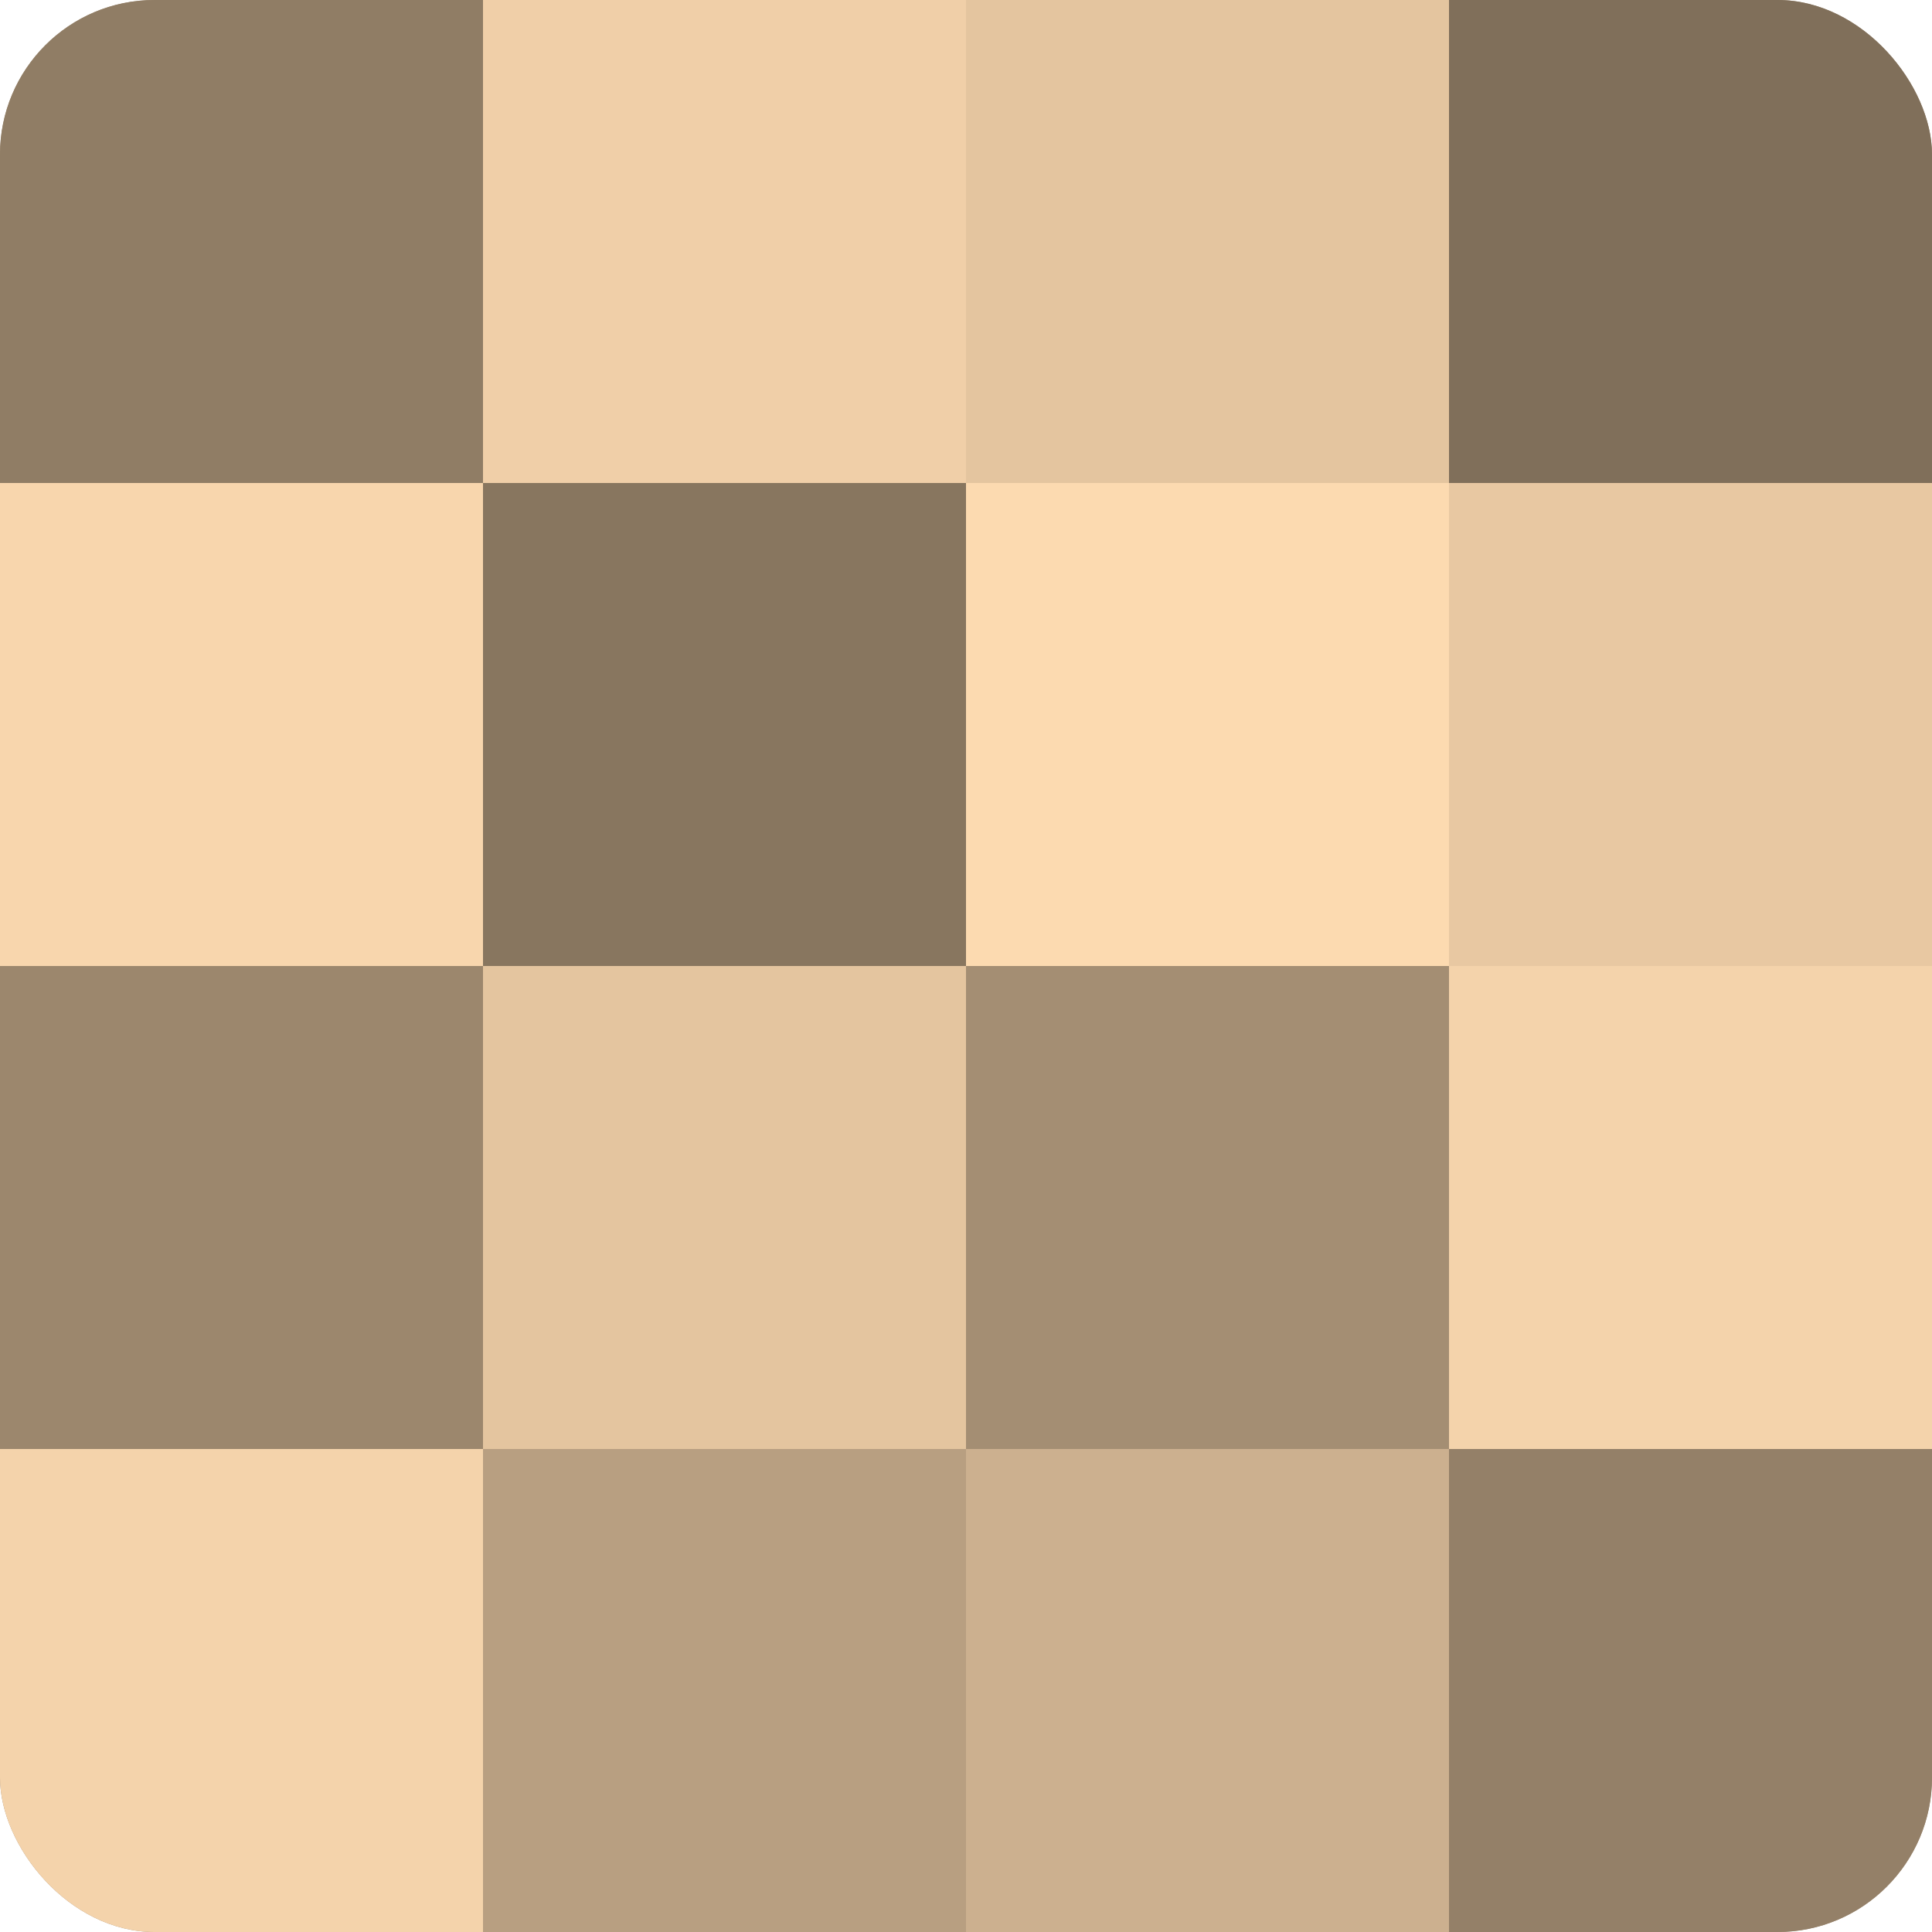
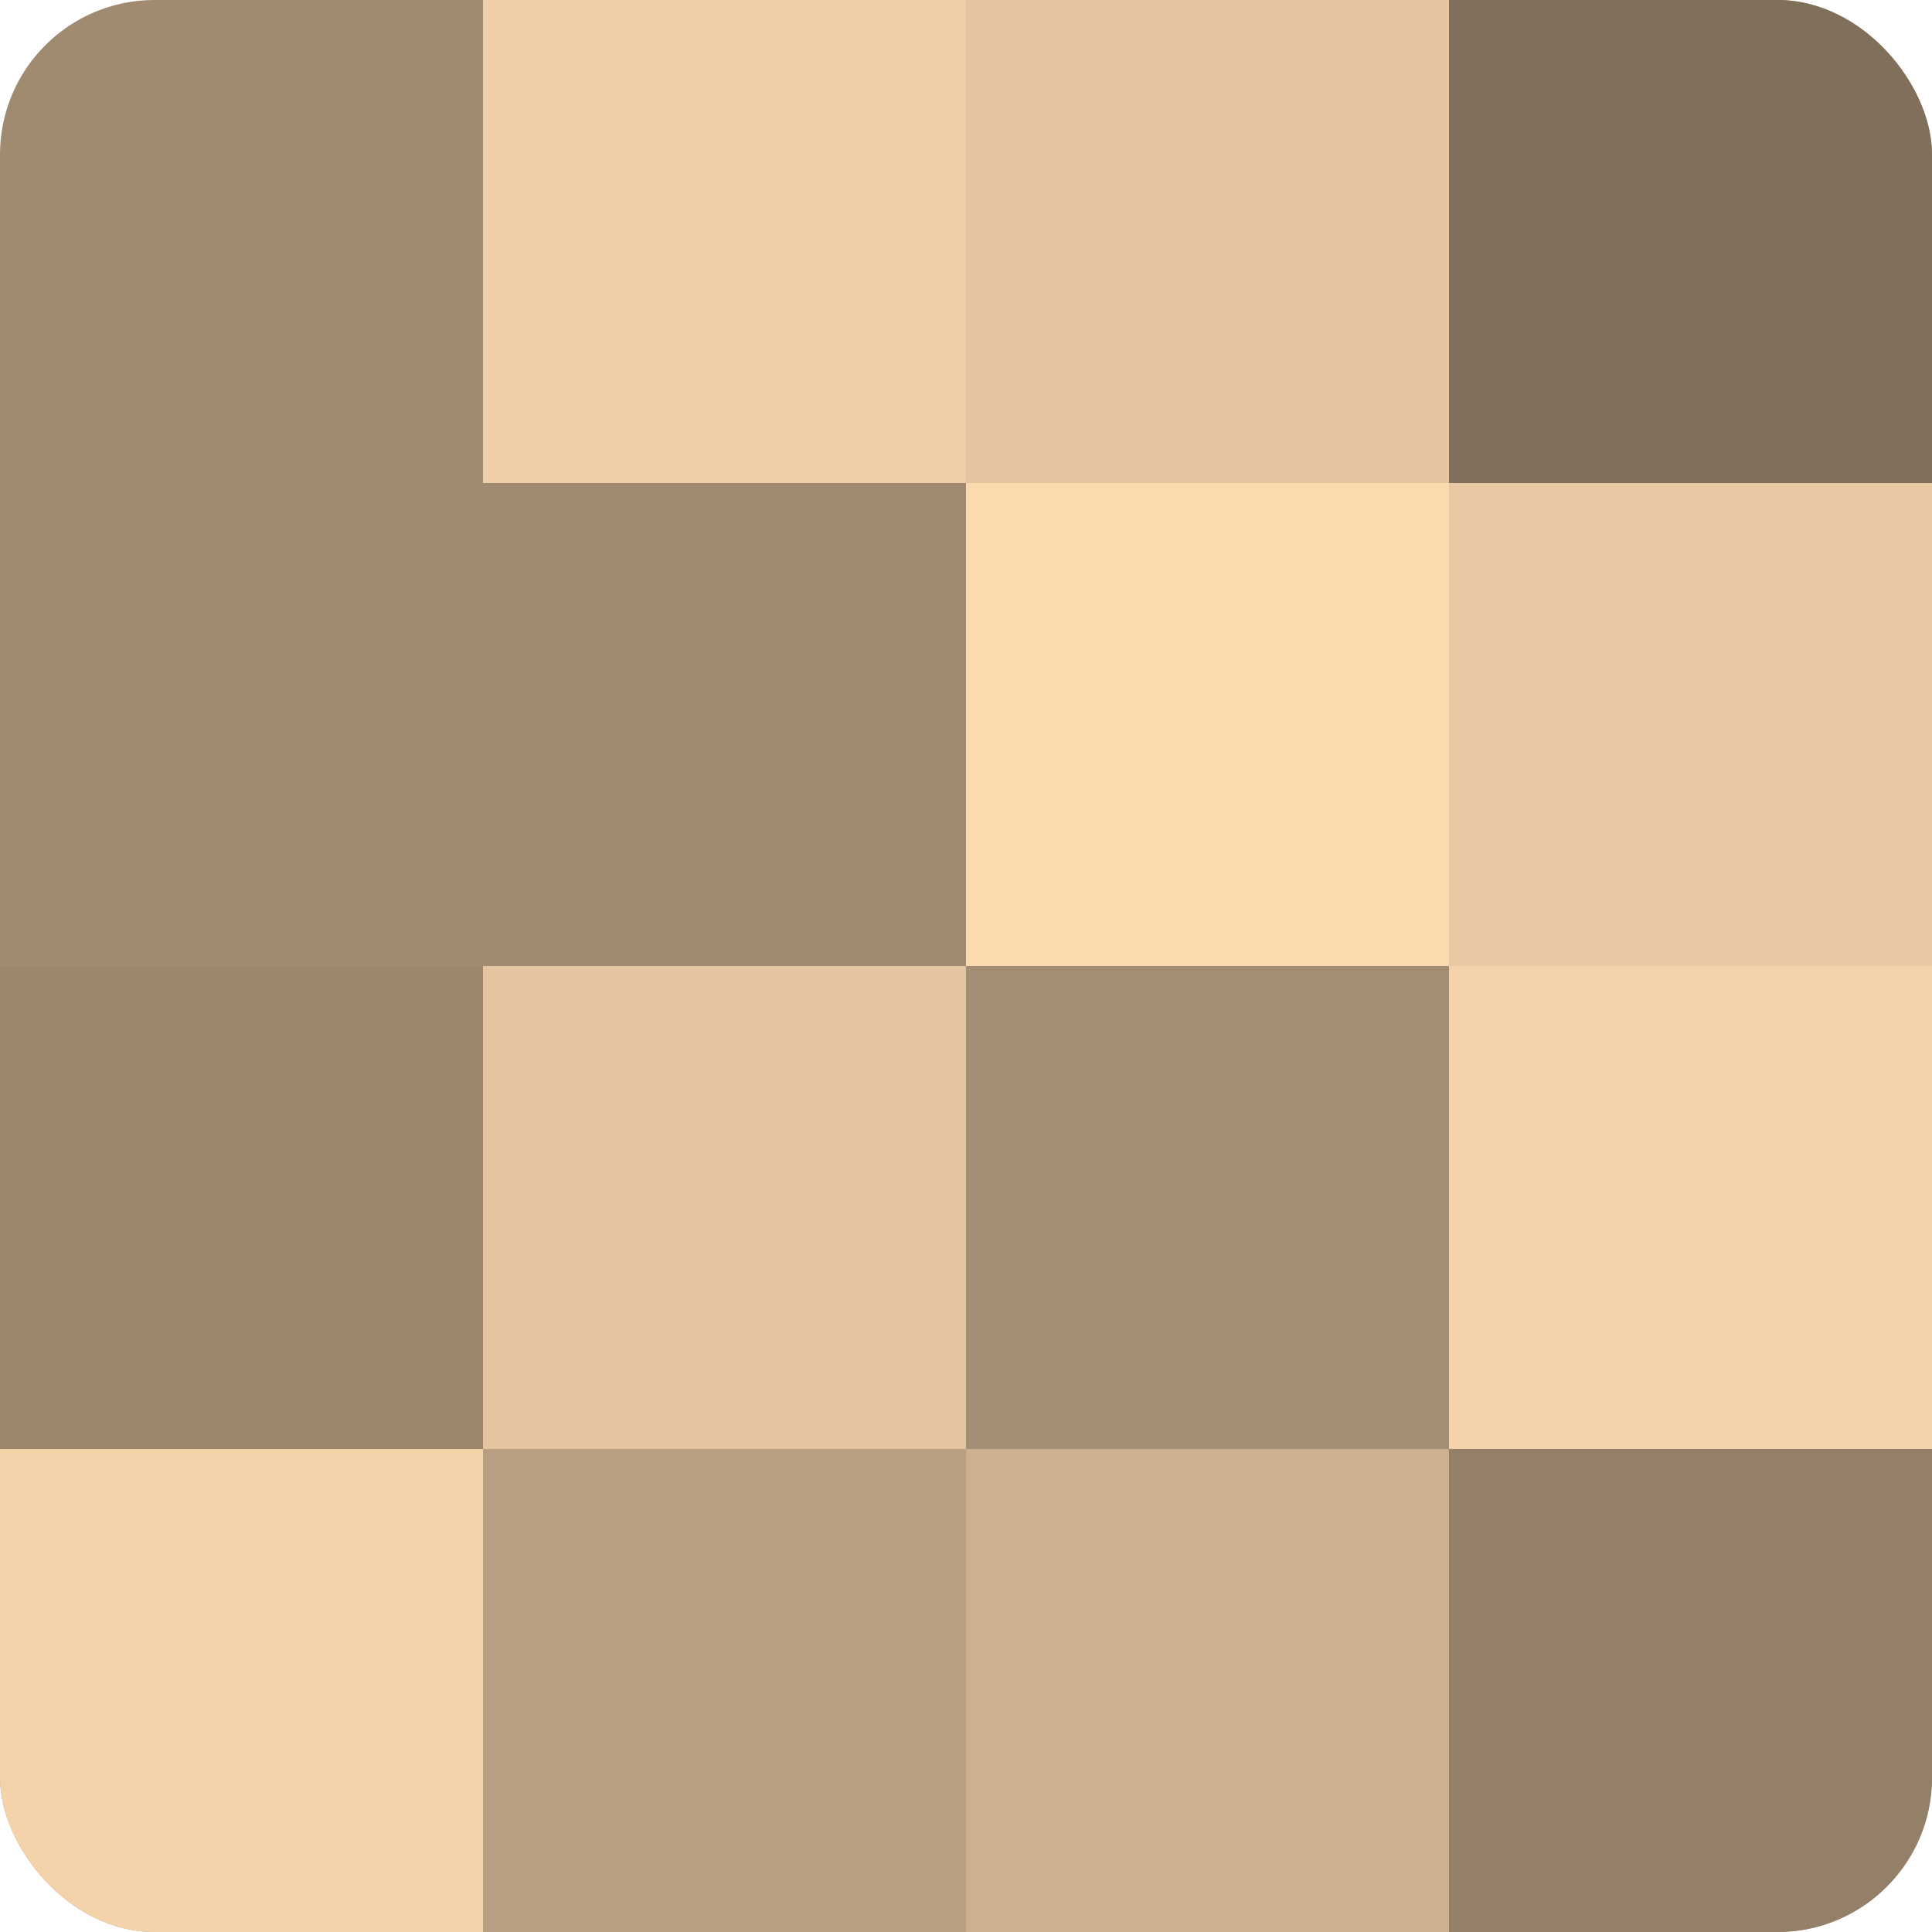
<svg xmlns="http://www.w3.org/2000/svg" width="60" height="60" viewBox="0 0 100 100" preserveAspectRatio="xMidYMid meet">
  <defs>
    <clipPath id="c" width="100" height="100">
      <rect width="100" height="100" rx="8" ry="8" />
    </clipPath>
  </defs>
  <g clip-path="url(#c)">
    <rect width="100" height="100" fill="#a08a70" />
-     <rect width="25" height="25" fill="#907d65" />
-     <rect y="25" width="25" height="25" fill="#f8d6ad" />
    <rect y="50" width="25" height="25" fill="#9c876d" />
    <rect y="75" width="25" height="25" fill="#f4d3ab" />
    <rect x="25" width="25" height="25" fill="#f0cfa8" />
-     <rect x="25" y="25" width="25" height="25" fill="#88765f" />
    <rect x="25" y="50" width="25" height="25" fill="#e4c59f" />
    <rect x="25" y="75" width="25" height="25" fill="#b89f81" />
    <rect x="50" width="25" height="25" fill="#e4c59f" />
    <rect x="50" y="25" width="25" height="25" fill="#fcdab0" />
    <rect x="50" y="50" width="25" height="25" fill="#a48e73" />
    <rect x="50" y="75" width="25" height="25" fill="#ccb08f" />
    <rect x="75" width="25" height="25" fill="#806f5a" />
    <rect x="75" y="25" width="25" height="25" fill="#e8c8a2" />
    <rect x="75" y="50" width="25" height="25" fill="#f4d3ab" />
    <rect x="75" y="75" width="25" height="25" fill="#948068" />
  </g>
</svg>